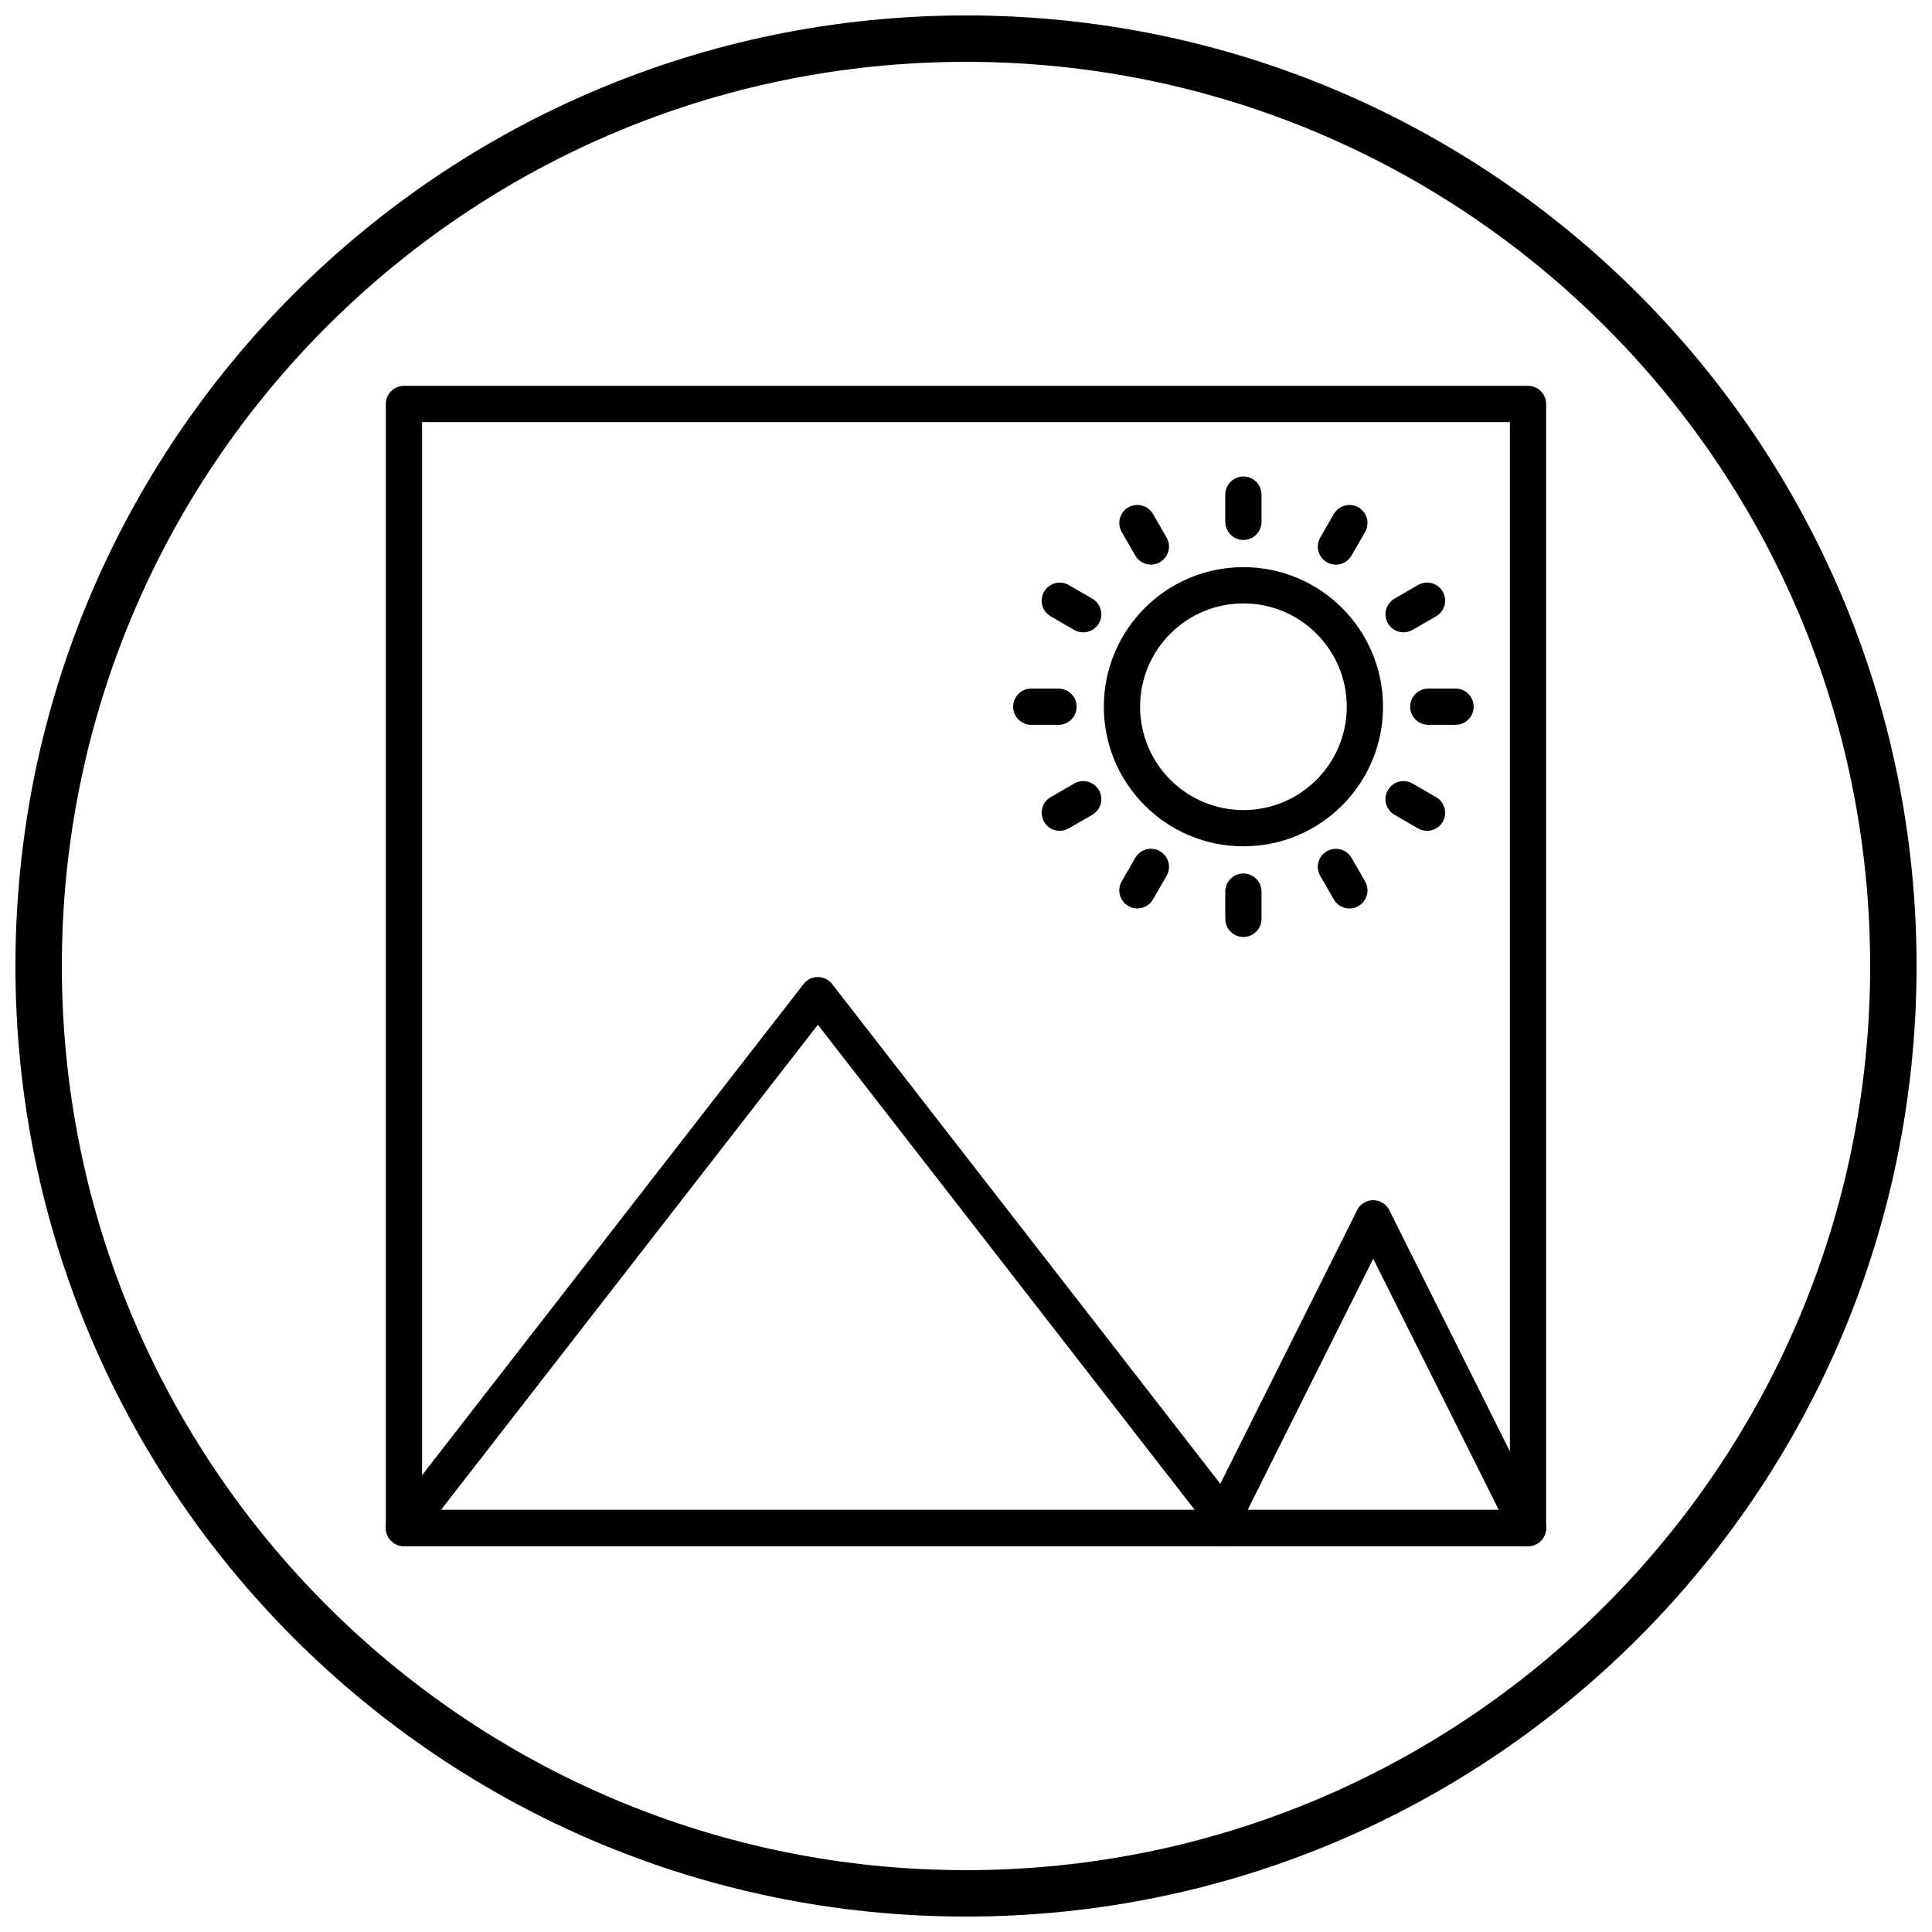
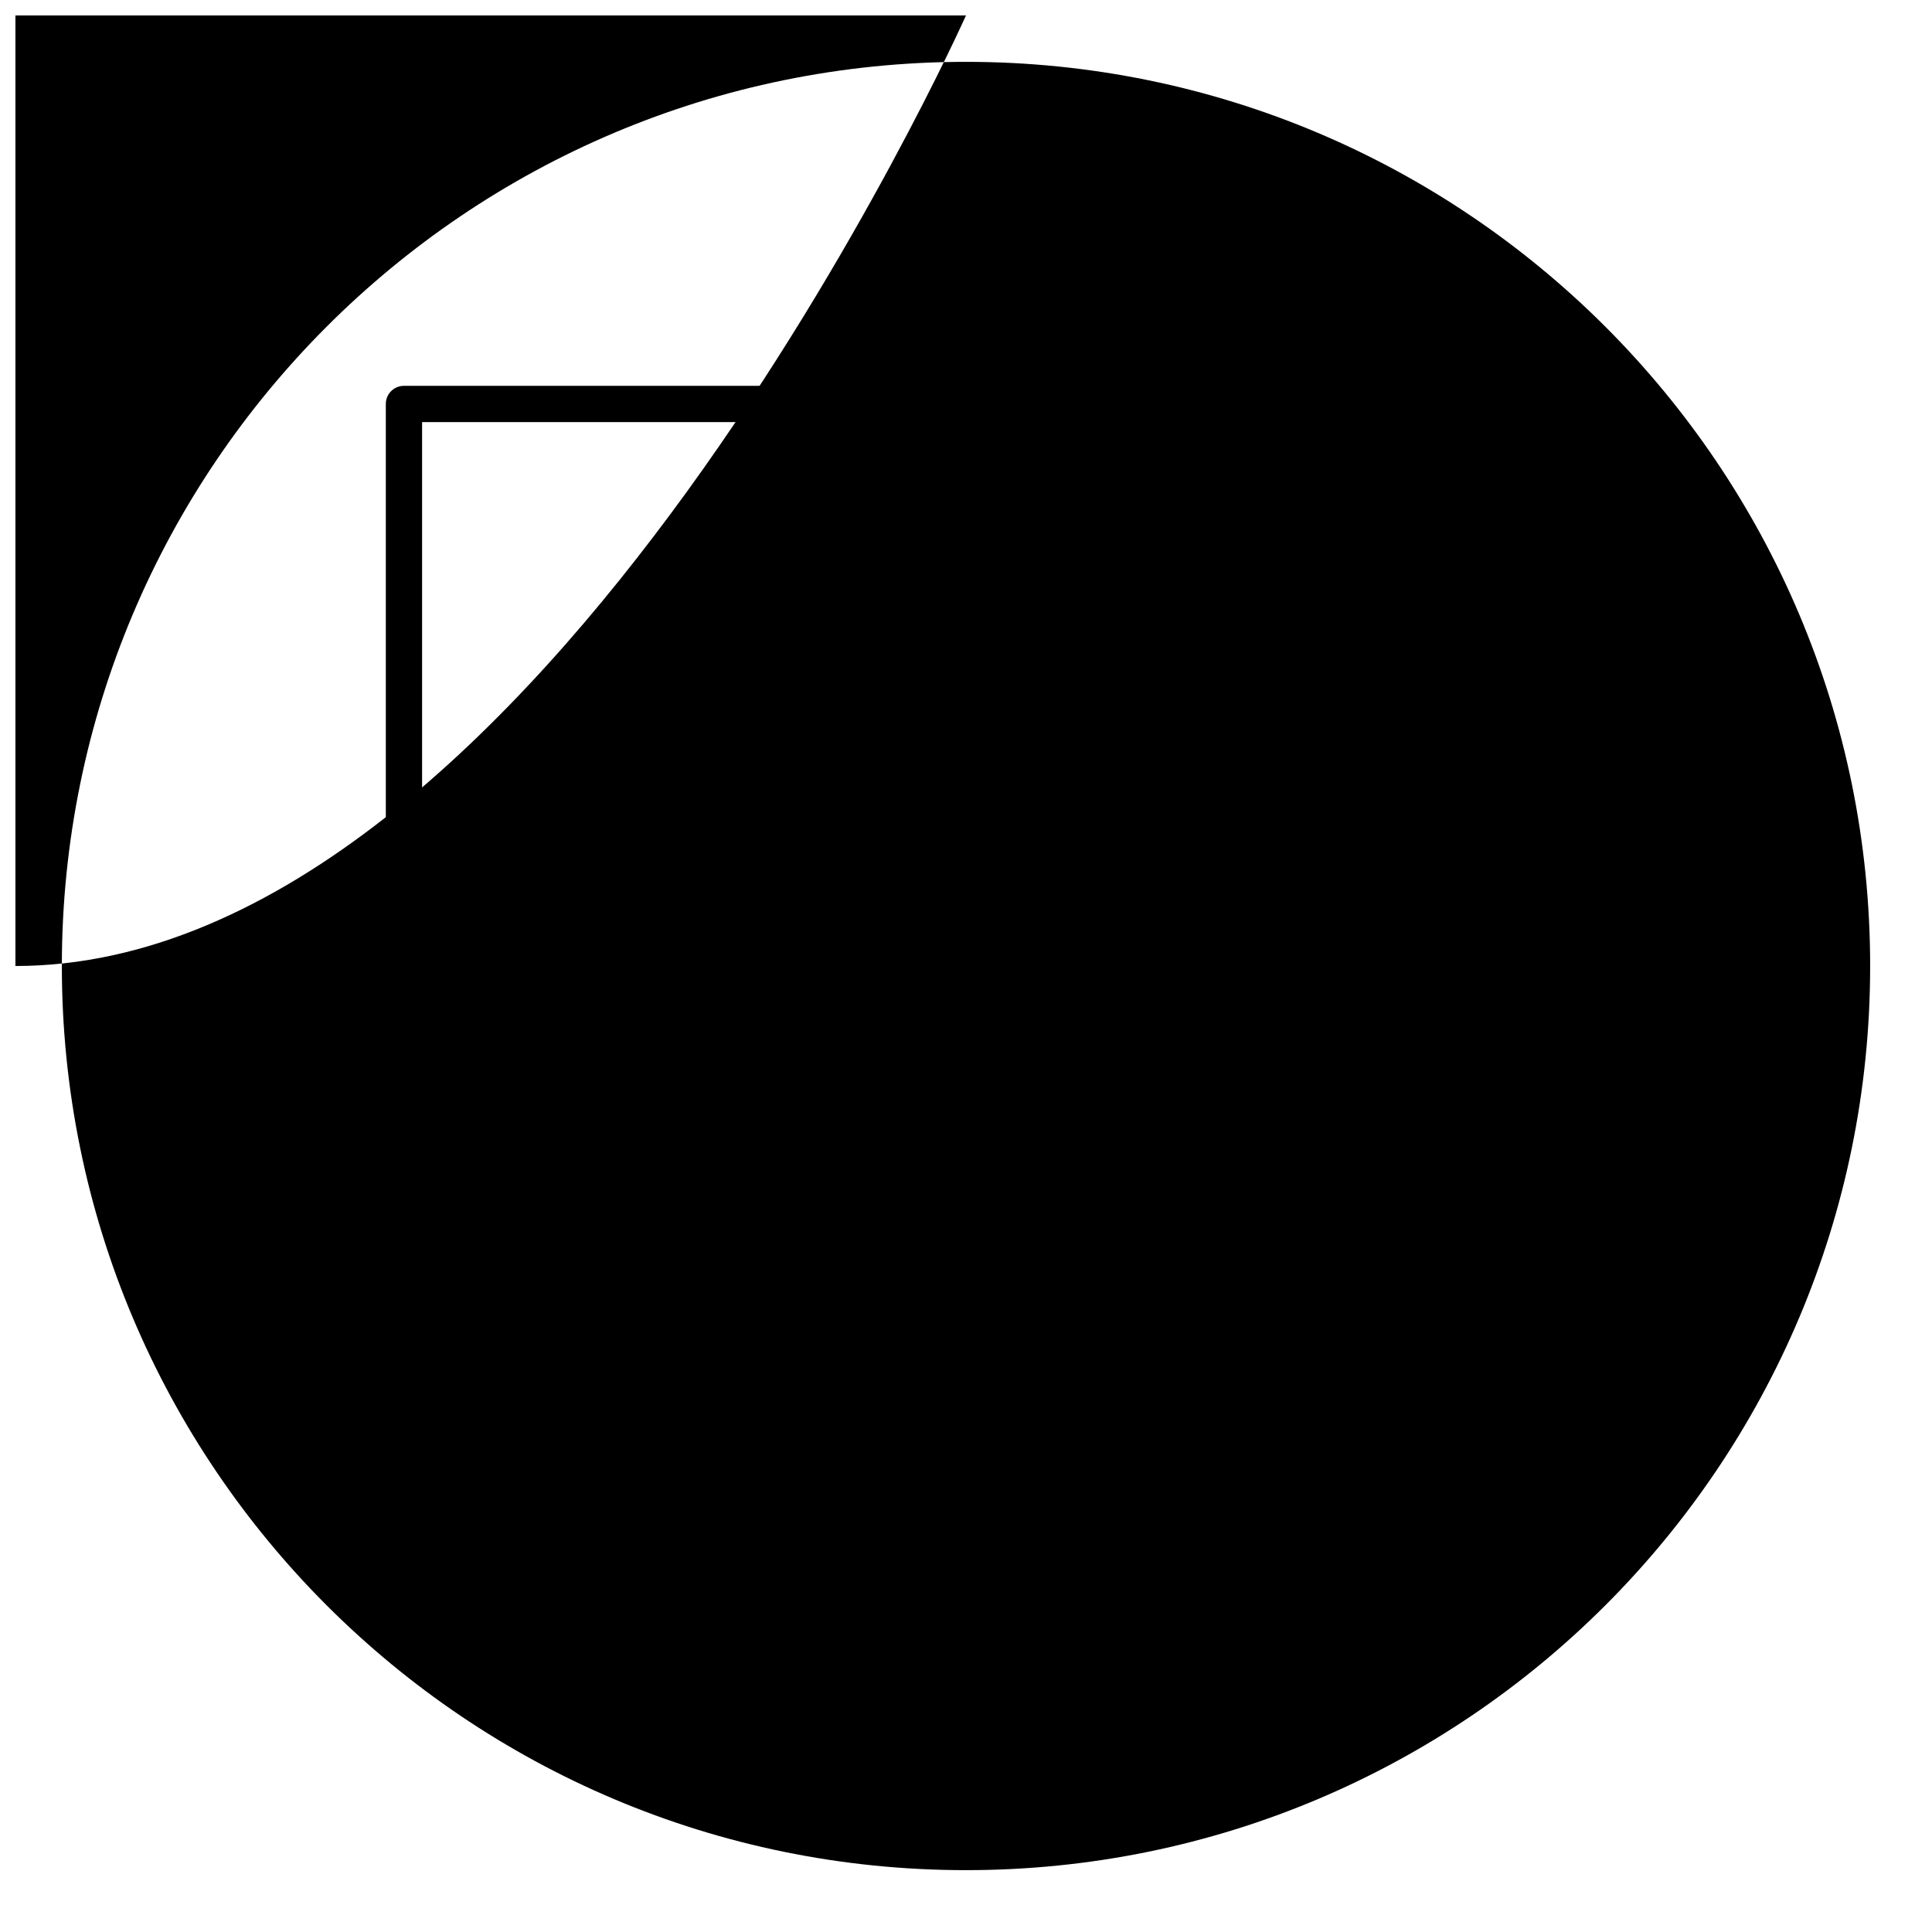
<svg xmlns="http://www.w3.org/2000/svg" width="800px" height="800px" version="1.1" viewBox="144 144 512 512">
  <defs>
    <clipPath id="a">
      <path d="m148.09 148.09h503.81v503.81h-503.81z" />
    </clipPath>
  </defs>
  <path d="m251.05 246.25h297.89c2.652 0 4.805 2.152 4.805 4.805v297.89c0 2.652-2.152 4.805-4.805 4.805h-297.89c-2.652 0-4.805-2.152-4.805-4.805v-297.89c0-2.652 2.152-4.805 4.805-4.805zm293.09 9.609h-288.28v288.28h288.28z" />
  <path d="m364.65 404.94 109.57 141.06-3.793 2.945 3.793-2.949c1.629 2.094 1.25 5.113-0.848 6.742-0.879 0.68-1.918 1.012-2.949 1.012h-219.37c-2.652 0-4.805-2.152-4.805-4.805 0-1.172 0.418-2.242 1.113-3.074l109.59-141.08h-0.004c1.629-2.094 4.644-2.477 6.742-0.848 0.375 0.293 0.695 0.629 0.961 0.996zm95.965 139.2-99.875-128.57-99.875 128.57z" />
  <path d="m512.39 465.13 40.836 81.676-4.281 2.141 4.297-2.148c1.188 2.375 0.223 5.258-2.148 6.445-0.715 0.355-1.477 0.52-2.223 0.508h-81.992c-2.652 0-4.805-2.152-4.805-4.805 0-0.93 0.266-1.801 0.723-2.535l40.836-81.672-0.02-0.008c1.188-2.375 4.074-3.336 6.445-2.148 1.109 0.555 1.91 1.48 2.328 2.551zm28.809 79.012-33.281-66.566-33.281 66.566h66.566z" />
-   <path d="m473.52 294.3c10.215 0 19.461 4.141 26.156 10.836 6.695 6.695 10.836 15.941 10.836 26.156 0 10.215-4.141 19.461-10.836 26.156-6.695 6.695-15.941 10.836-26.156 10.836s-19.461-4.141-26.156-10.836c-6.695-6.695-10.836-15.941-10.836-26.156 0-10.215 4.141-19.461 10.836-26.156 6.695-6.695 15.941-10.836 26.156-10.836zm19.363 17.629c-4.953-4.953-11.801-8.02-19.363-8.02s-14.406 3.066-19.363 8.02c-4.953 4.953-8.02 11.801-8.02 19.363s3.066 14.406 8.02 19.363c4.953 4.953 11.801 8.02 19.363 8.02s14.406-3.066 19.363-8.02c4.953-4.953 8.02-11.801 8.02-19.363s-3.066-14.406-8.02-19.363z" />
  <path d="m478.32 275.08c0-2.652-2.152-4.805-4.805-4.805s-4.805 2.152-4.805 4.805v7.207c0 2.652 2.152 4.805 4.805 4.805s4.805-2.152 4.805-4.805z" />
-   <path d="m505.77 284.99c1.316-2.289 0.527-5.215-1.766-6.531-2.289-1.316-5.215-0.527-6.531 1.766l-3.602 6.242c-1.316 2.289-0.527 5.215 1.766 6.531 2.289 1.316 5.215 0.527 6.531-1.766l3.606-6.242z" />
  <path d="m524.58 307.33c2.289-1.316 3.082-4.242 1.766-6.531s-4.242-3.082-6.531-1.766l-6.242 3.602c-2.289 1.316-3.082 4.242-1.766 6.531 1.316 2.289 4.242 3.082 6.531 1.766z" />
-   <path d="m529.73 336.09c2.652 0 4.805-2.152 4.805-4.805s-2.152-4.805-4.805-4.805h-7.207c-2.652 0-4.805 2.152-4.805 4.805s2.152 4.805 4.805 4.805z" />
  <path d="m519.81 363.54c2.289 1.316 5.215 0.527 6.531-1.766 1.316-2.289 0.527-5.215-1.766-6.531l-6.242-3.602c-2.289-1.316-5.215-0.527-6.531 1.766-1.316 2.289-0.527 5.215 1.766 6.531l6.242 3.606z" />
  <path d="m497.47 382.35c1.316 2.289 4.242 3.082 6.531 1.766 2.289-1.316 3.082-4.242 1.766-6.531l-3.602-6.242c-1.316-2.289-4.242-3.082-6.531-1.766-2.289 1.316-3.082 4.242-1.766 6.531z" />
  <path d="m468.71 387.5c0 2.652 2.152 4.805 4.805 4.805s4.805-2.152 4.805-4.805v-7.207c0-2.652-2.152-4.805-4.805-4.805s-4.805 2.152-4.805 4.805z" />
  <path d="m441.26 377.58c-1.316 2.289-0.527 5.215 1.766 6.531 2.289 1.316 5.215 0.527 6.531-1.766l3.602-6.242c1.316-2.289 0.527-5.215-1.766-6.531-2.289-1.316-5.215-0.527-6.531 1.766l-3.606 6.242z" />
  <path d="m422.45 355.24c-2.289 1.316-3.082 4.242-1.766 6.531 1.316 2.289 4.242 3.082 6.531 1.766l6.242-3.602c2.289-1.316 3.082-4.242 1.766-6.531-1.316-2.289-4.242-3.082-6.531-1.766z" />
  <path d="m417.3 326.48c-2.652 0-4.805 2.152-4.805 4.805s2.152 4.805 4.805 4.805h7.207c2.652 0 4.805-2.152 4.805-4.805s-2.152-4.805-4.805-4.805z" />
  <path d="m427.22 299.04c-2.289-1.316-5.215-0.527-6.531 1.766-1.316 2.289-0.527 5.215 1.766 6.531l6.242 3.602c2.289 1.316 5.215 0.527 6.531-1.766 1.316-2.289 0.527-5.215-1.766-6.531l-6.242-3.606z" />
-   <path d="m449.56 280.22c-1.316-2.289-4.242-3.082-6.531-1.766-2.289 1.316-3.082 4.242-1.766 6.531l3.602 6.242c1.316 2.289 4.242 3.082 6.531 1.766 2.289-1.316 3.082-4.242 1.766-6.531z" />
  <g clip-path="url(#a)">
-     <path d="m400 148.09c139.12 0 251.91 112.78 251.91 251.91s-112.78 251.91-251.91 251.91-251.91-112.78-251.91-251.91 112.78-251.91 251.91-251.91zm0 12.301c132.33 0 239.61 107.27 239.61 239.61s-107.27 239.61-239.61 239.61-239.61-107.27-239.61-239.61 107.27-239.61 239.61-239.61z" fill-rule="evenodd" />
+     <path d="m400 148.09s-112.78 251.91-251.91 251.91-251.91-112.78-251.91-251.91 112.78-251.91 251.91-251.91zm0 12.301c132.33 0 239.61 107.27 239.61 239.61s-107.27 239.61-239.61 239.61-239.61-107.27-239.61-239.61 107.27-239.61 239.61-239.61z" fill-rule="evenodd" />
  </g>
</svg>